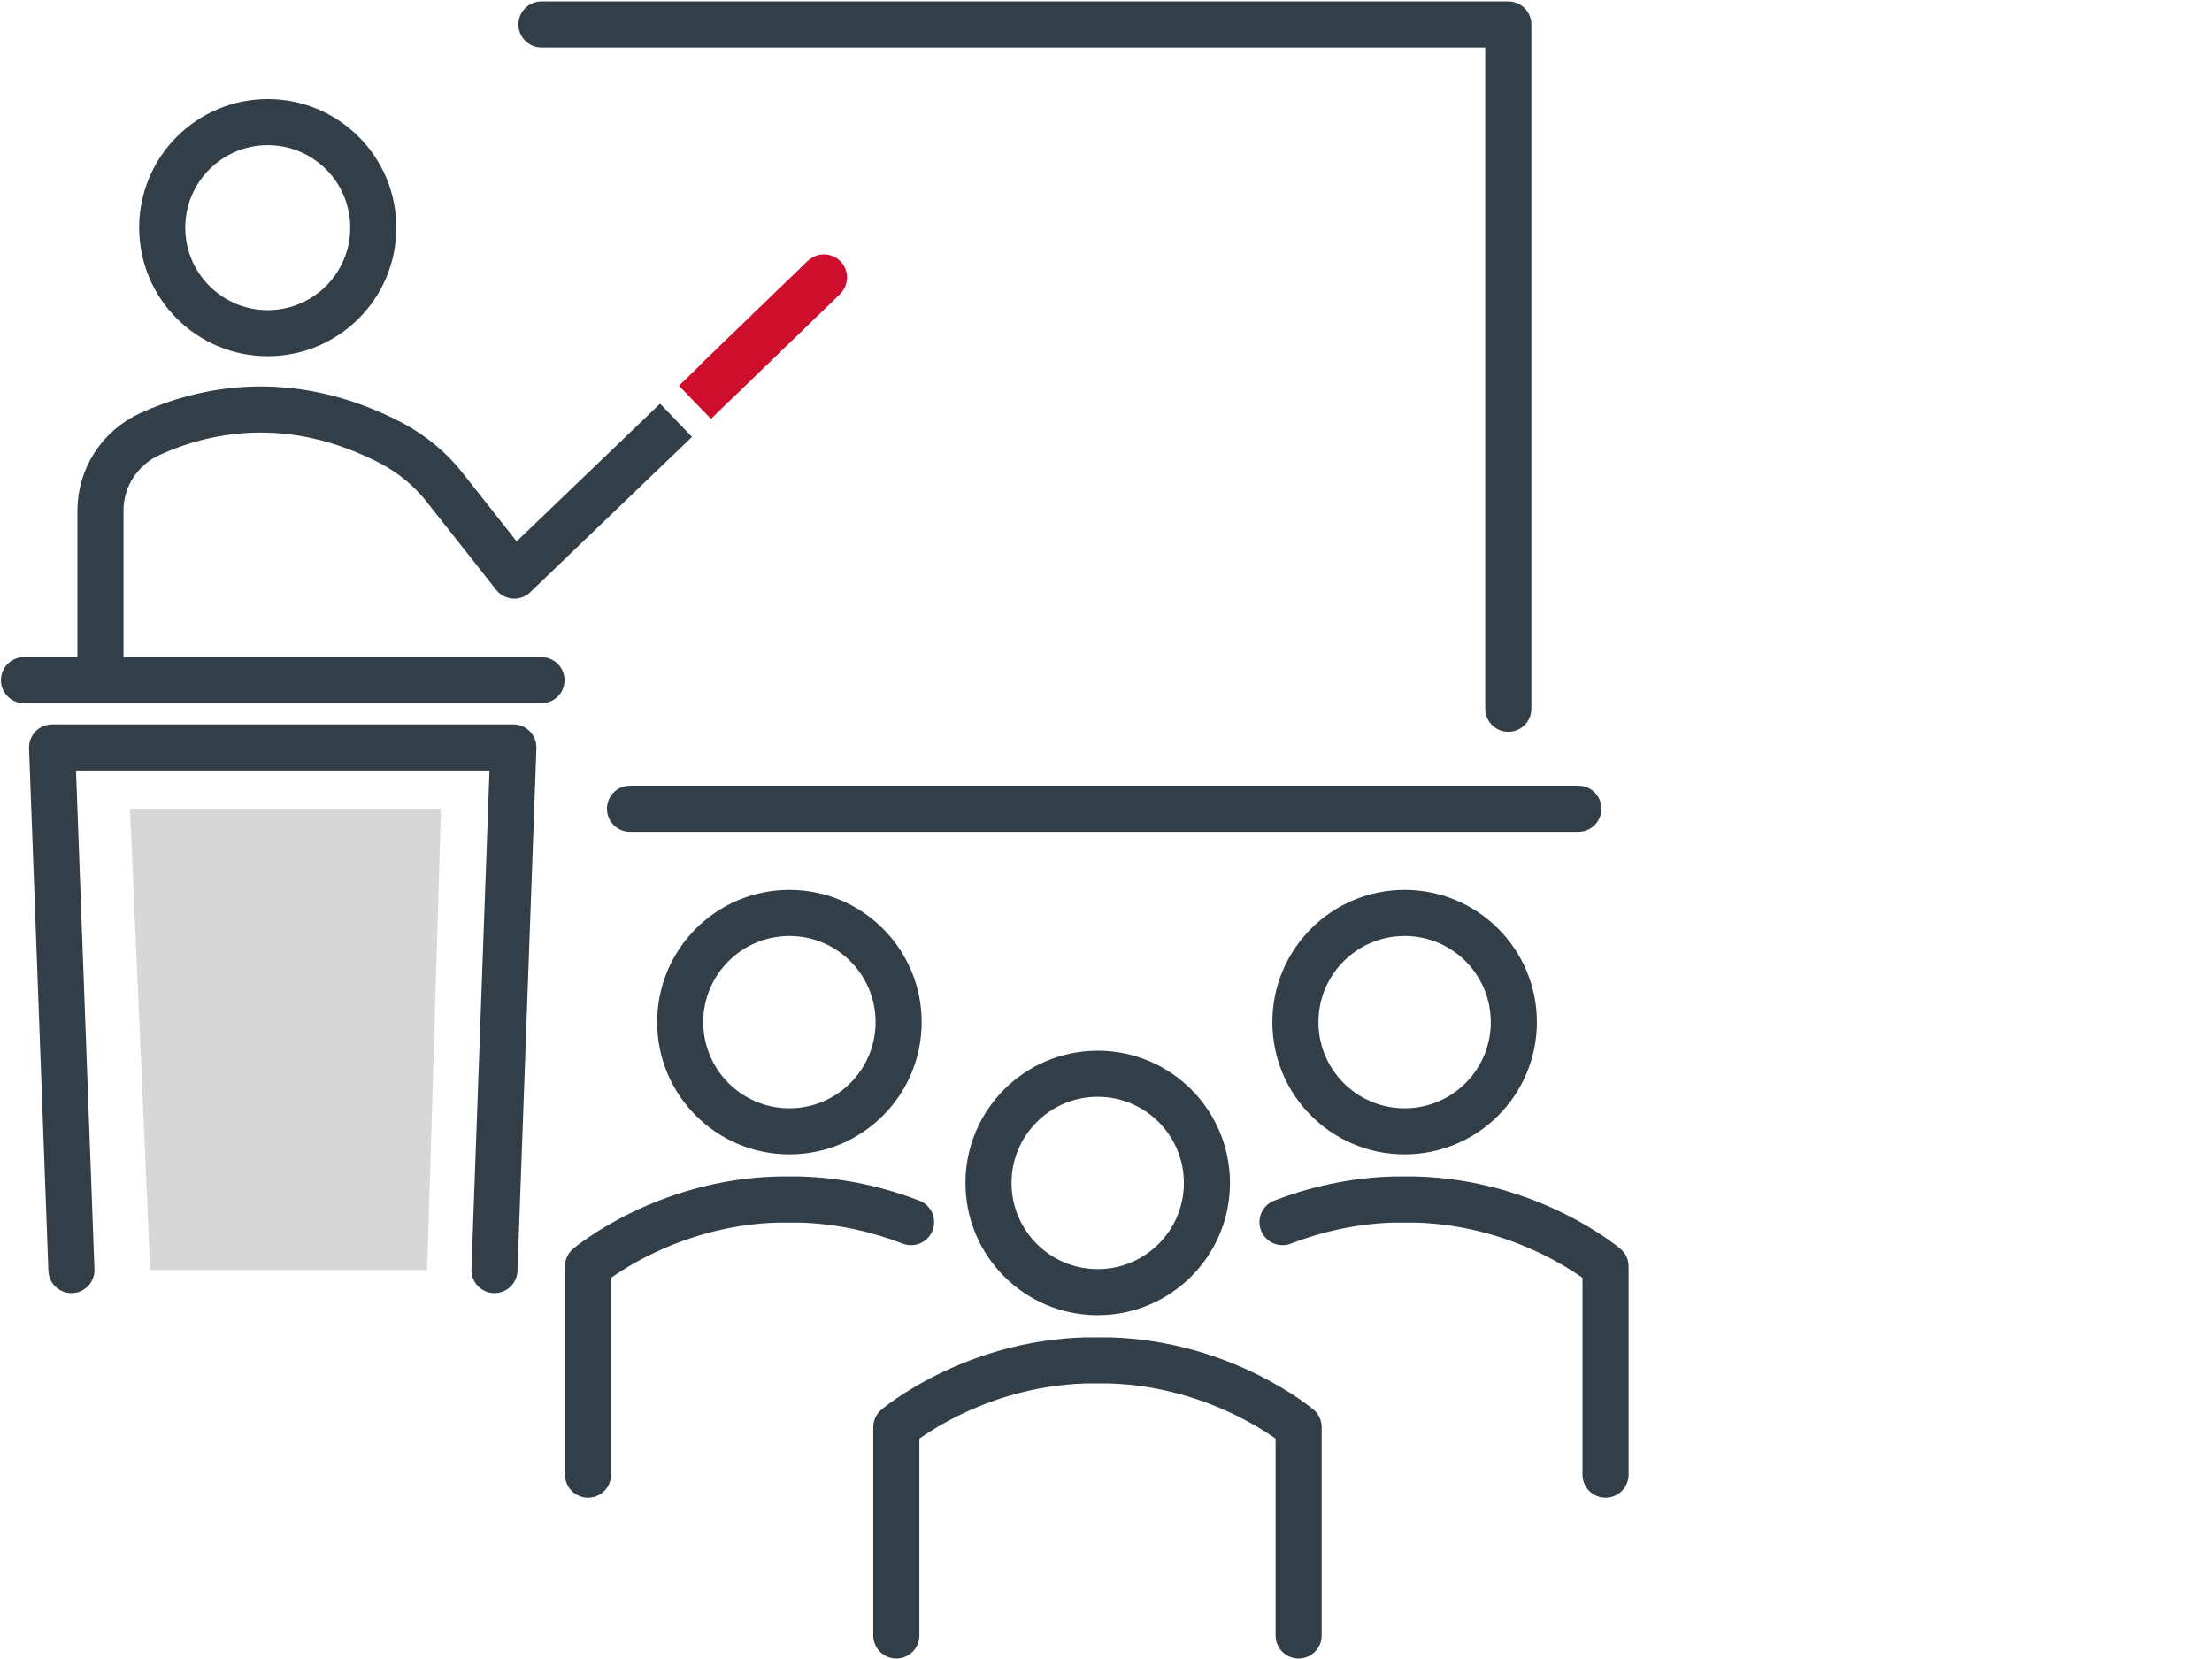
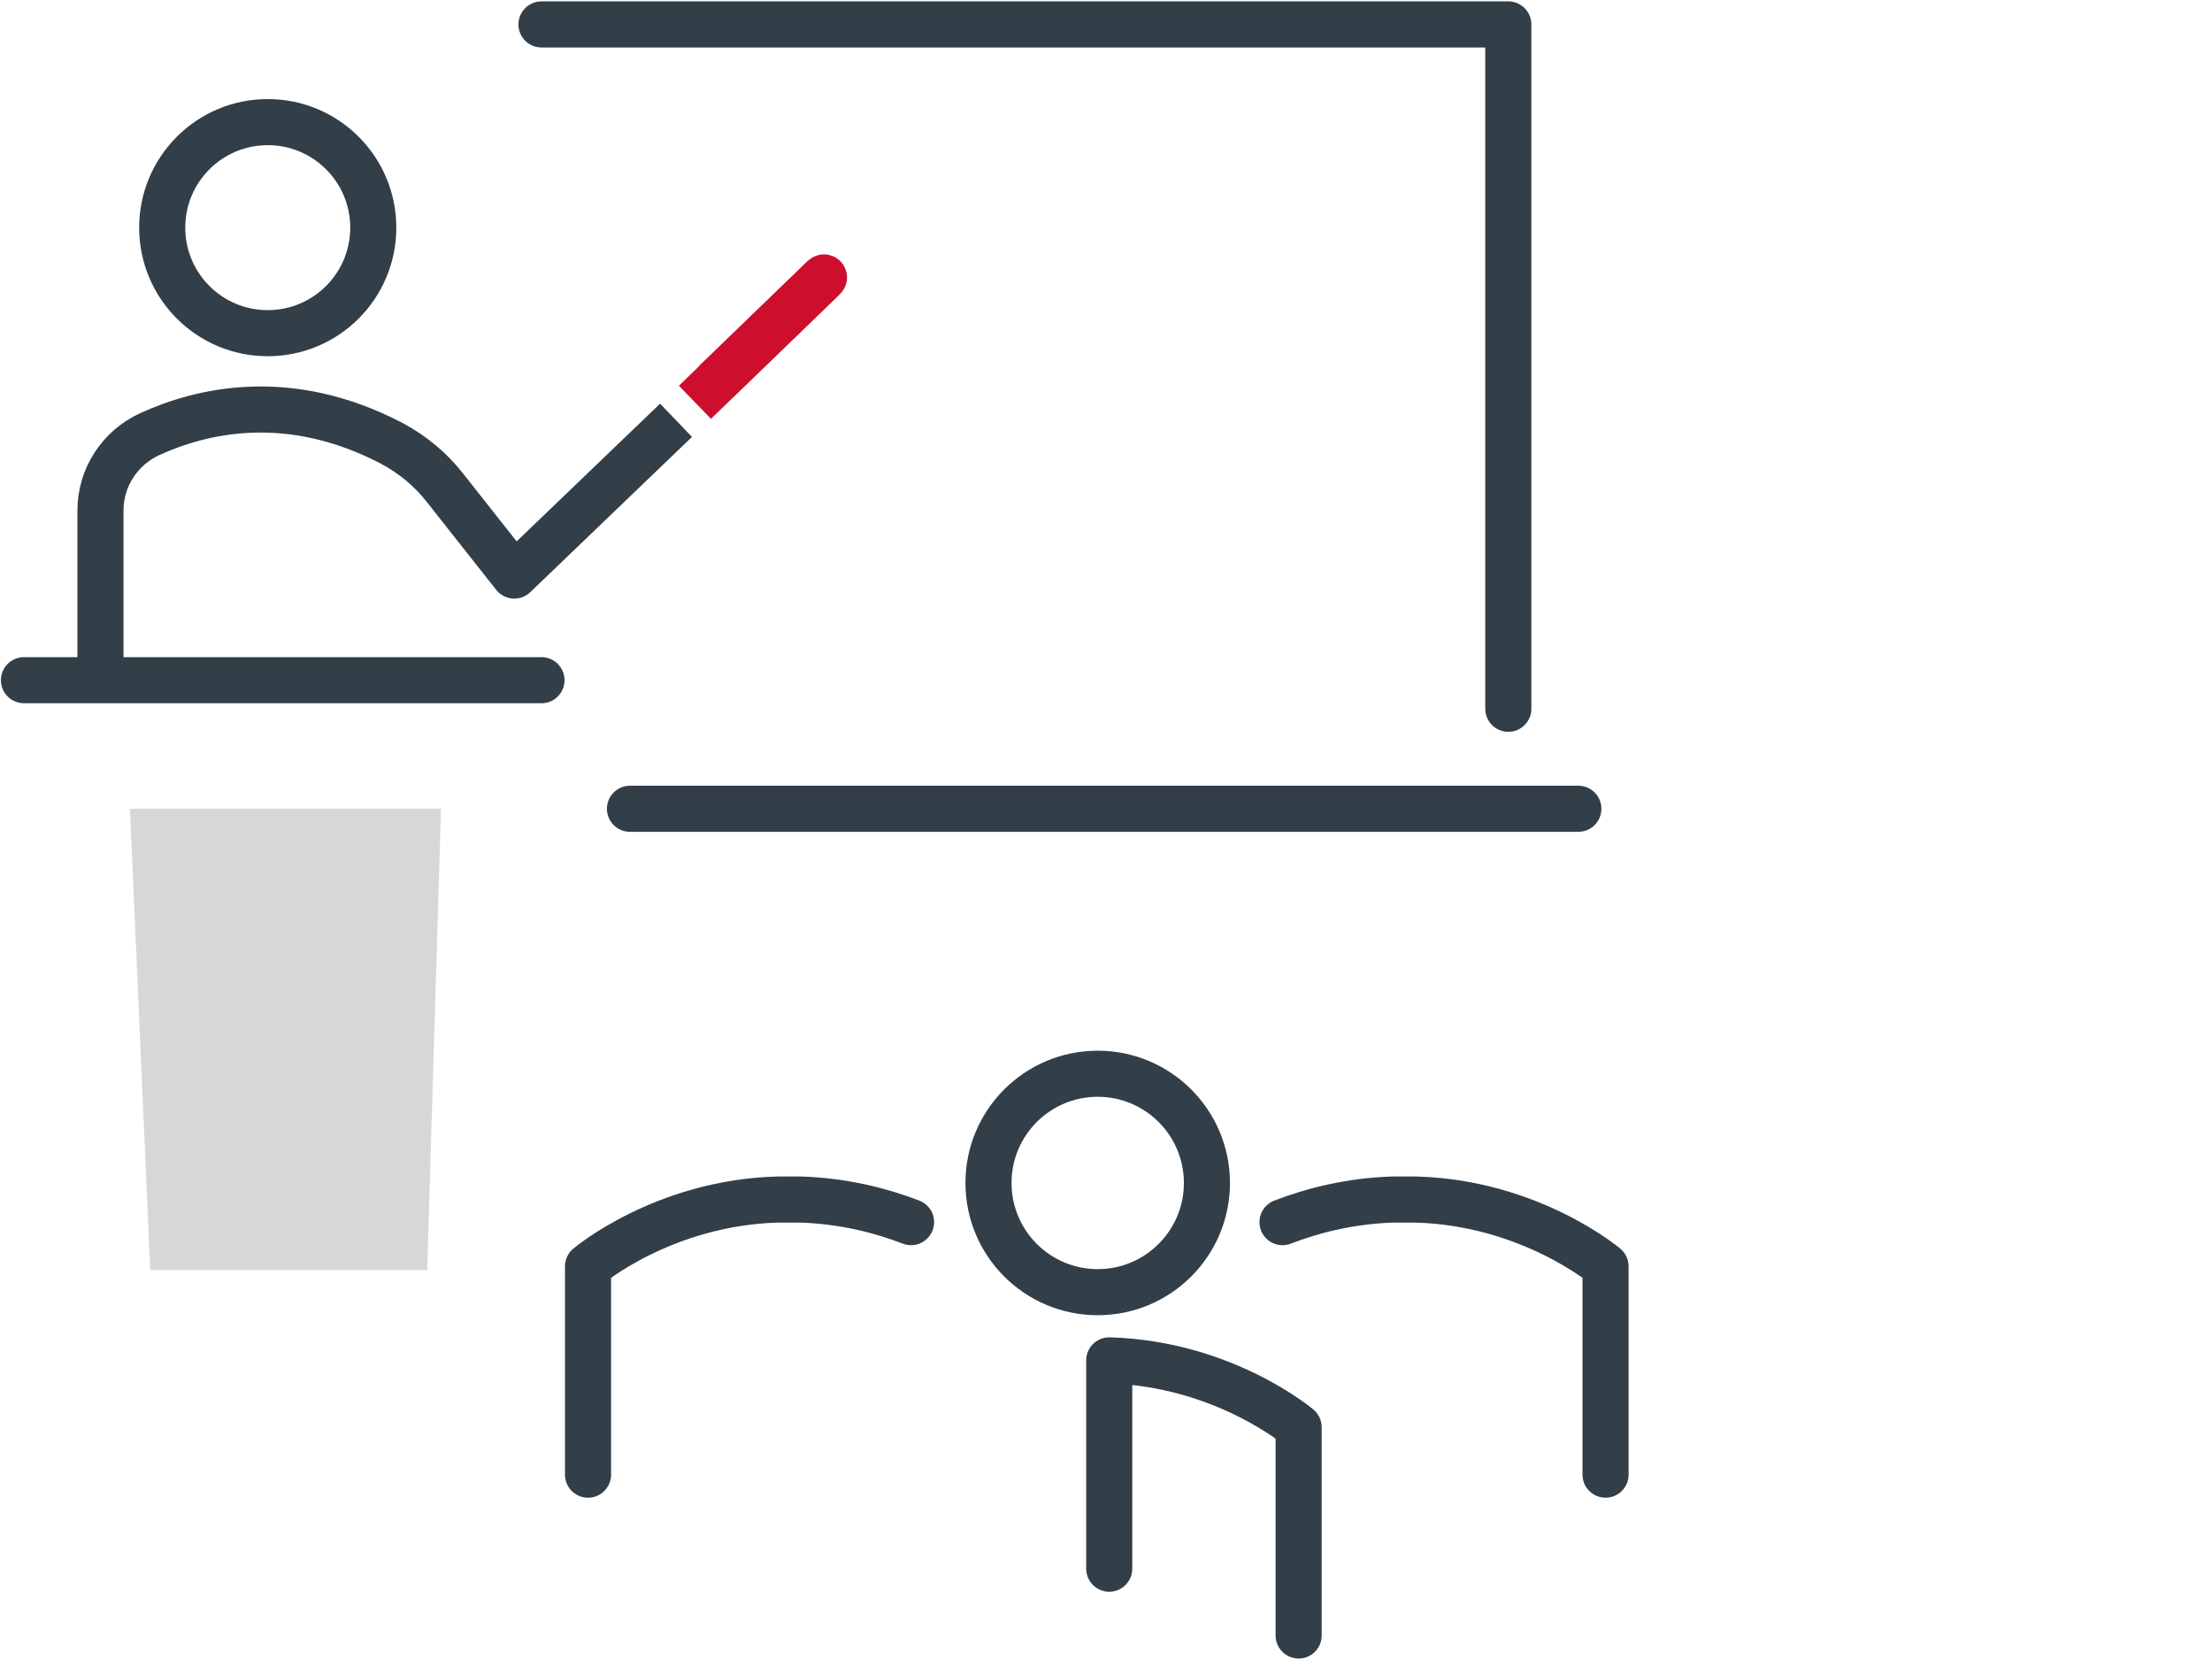
<svg xmlns="http://www.w3.org/2000/svg" id="Layer_1" data-name="Layer 1" viewBox="0 0 48 36">
  <defs>
    <style>
      .cls-1, .cls-2 {
        stroke-linejoin: round;
      }

      .cls-1, .cls-2, .cls-3, .cls-4, .cls-5, .cls-6 {
        fill: none;
      }

      .cls-1, .cls-2, .cls-4, .cls-5 {
        stroke: #323e48;
      }

      .cls-1, .cls-3, .cls-4 {
        stroke-linecap: round;
      }

      .cls-7 {
        fill: #d7d7d7;
      }

      .cls-3, .cls-4, .cls-5, .cls-6 {
        stroke-miterlimit: 10;
      }

      .cls-3, .cls-6 {
        stroke: #ce0e2d;
      }
    </style>
  </defs>
  <polygon class="cls-7" points="3.26 27.56 2.82 17.55 9.57 17.55 9.27 27.56 3.26 27.56" />
-   <polyline class="cls-1" points="1.55 27.56 1.13 16.22 11.14 16.22 10.73 27.56" />
  <line class="cls-4" x1=".52" y1="14.76" x2="11.75" y2="14.76" />
  <line class="cls-6" x1="15.08" y1="8.73" x2="17.88" y2="6.02" />
  <circle class="cls-5" cx="5.81" cy="4.94" r="2.29" />
  <path class="cls-2" d="M2.18,14.76v-3.68c0-.72,.42-1.36,1.07-1.66,1.12-.51,3.01-.97,5.25,.2,.45,.24,.85,.57,1.16,.97l1.5,1.9,3.51-3.37" />
  <line class="cls-1" x1="13.67" y1="17.55" x2="34.25" y2="17.55" />
  <polyline class="cls-1" points="32.73 15.38 32.73 .53 11.75 .53" />
  <line class="cls-3" x1="15.57" y1="8.25" x2="17.88" y2="6.02" />
  <circle class="cls-4" cx="23.82" cy="25.67" r="2.37" />
-   <path class="cls-1" d="M28.18,35.49v-4.52s-1.63-1.38-4.11-1.45c-.09,0-.42,0-.51,0-2.48,.07-4.11,1.45-4.11,1.45v4.52" />
-   <circle class="cls-4" cx="17.13" cy="22.18" r="2.37" />
+   <path class="cls-1" d="M28.18,35.49v-4.52s-1.63-1.38-4.11-1.45v4.52" />
  <path class="cls-1" d="M19.77,26.52c-.65-.25-1.46-.46-2.39-.49-.09,0-.42,0-.51,0-2.48,.07-4.11,1.45-4.11,1.45v4.52" />
-   <circle class="cls-4" cx="30.48" cy="22.18" r="2.37" />
  <path class="cls-1" d="M27.83,26.52c.65-.25,1.46-.46,2.39-.49,.09,0,.42,0,.51,0,2.48,.07,4.11,1.45,4.11,1.45v4.52" />
</svg>